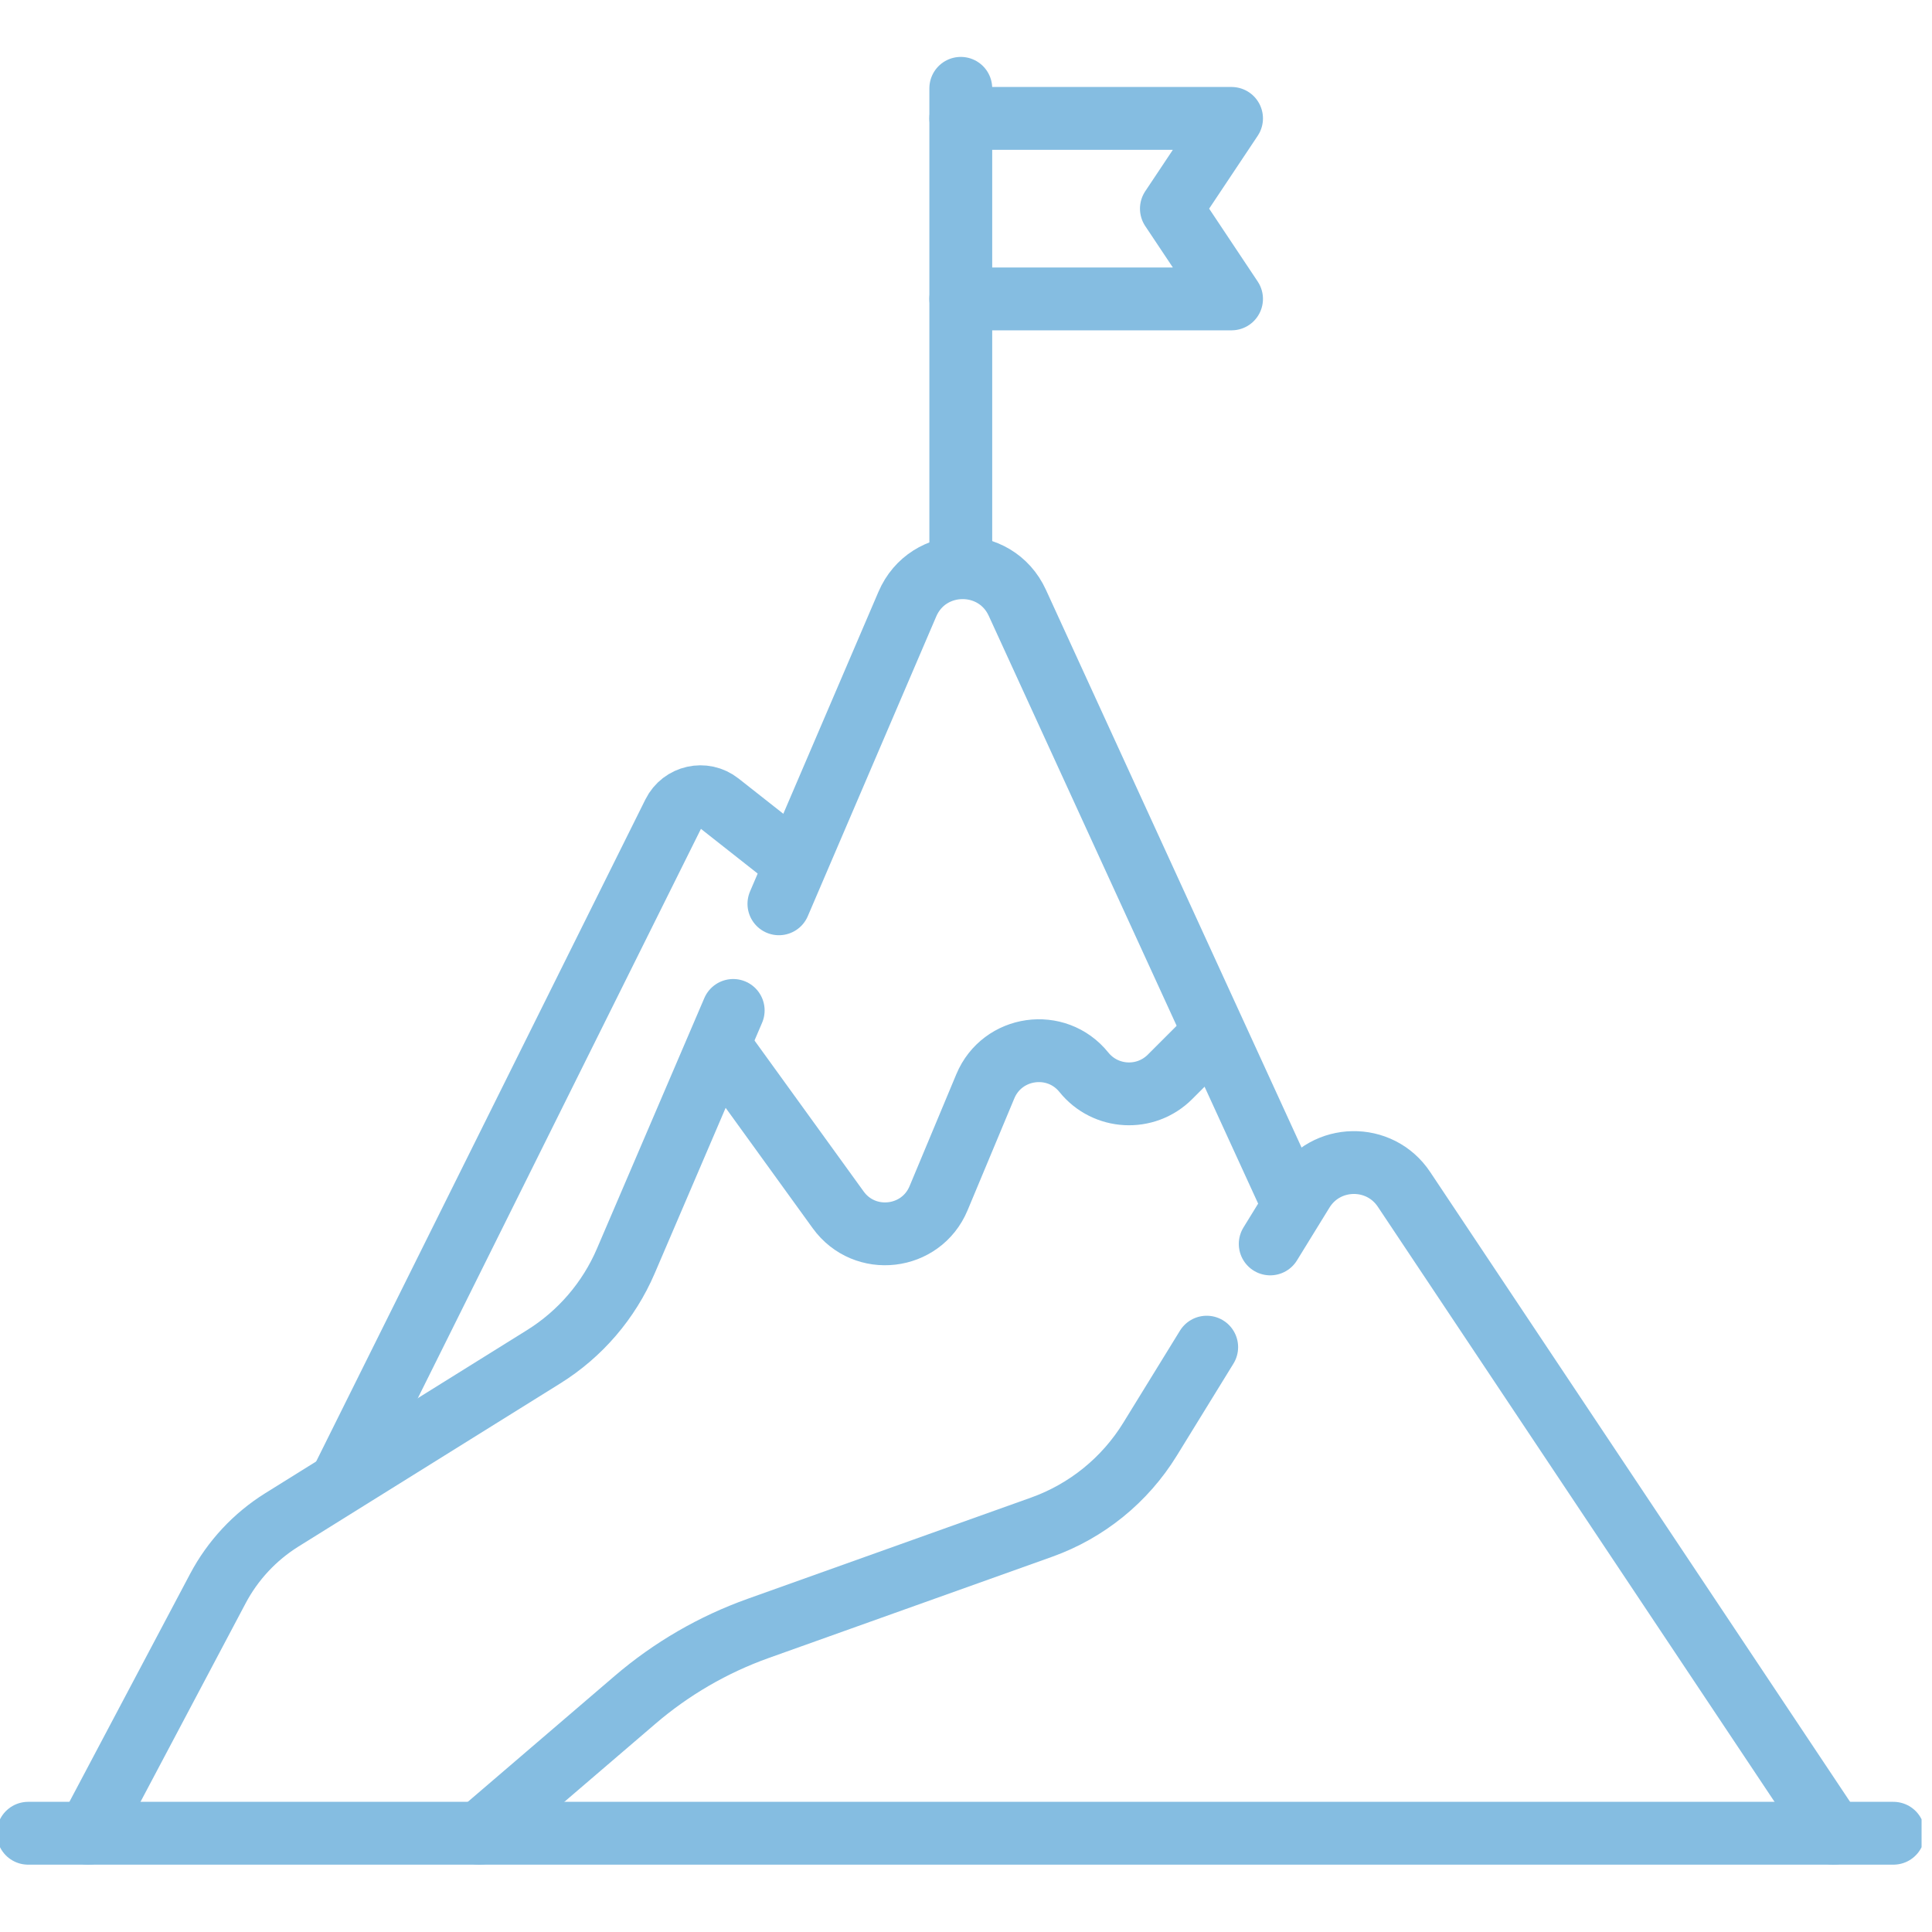
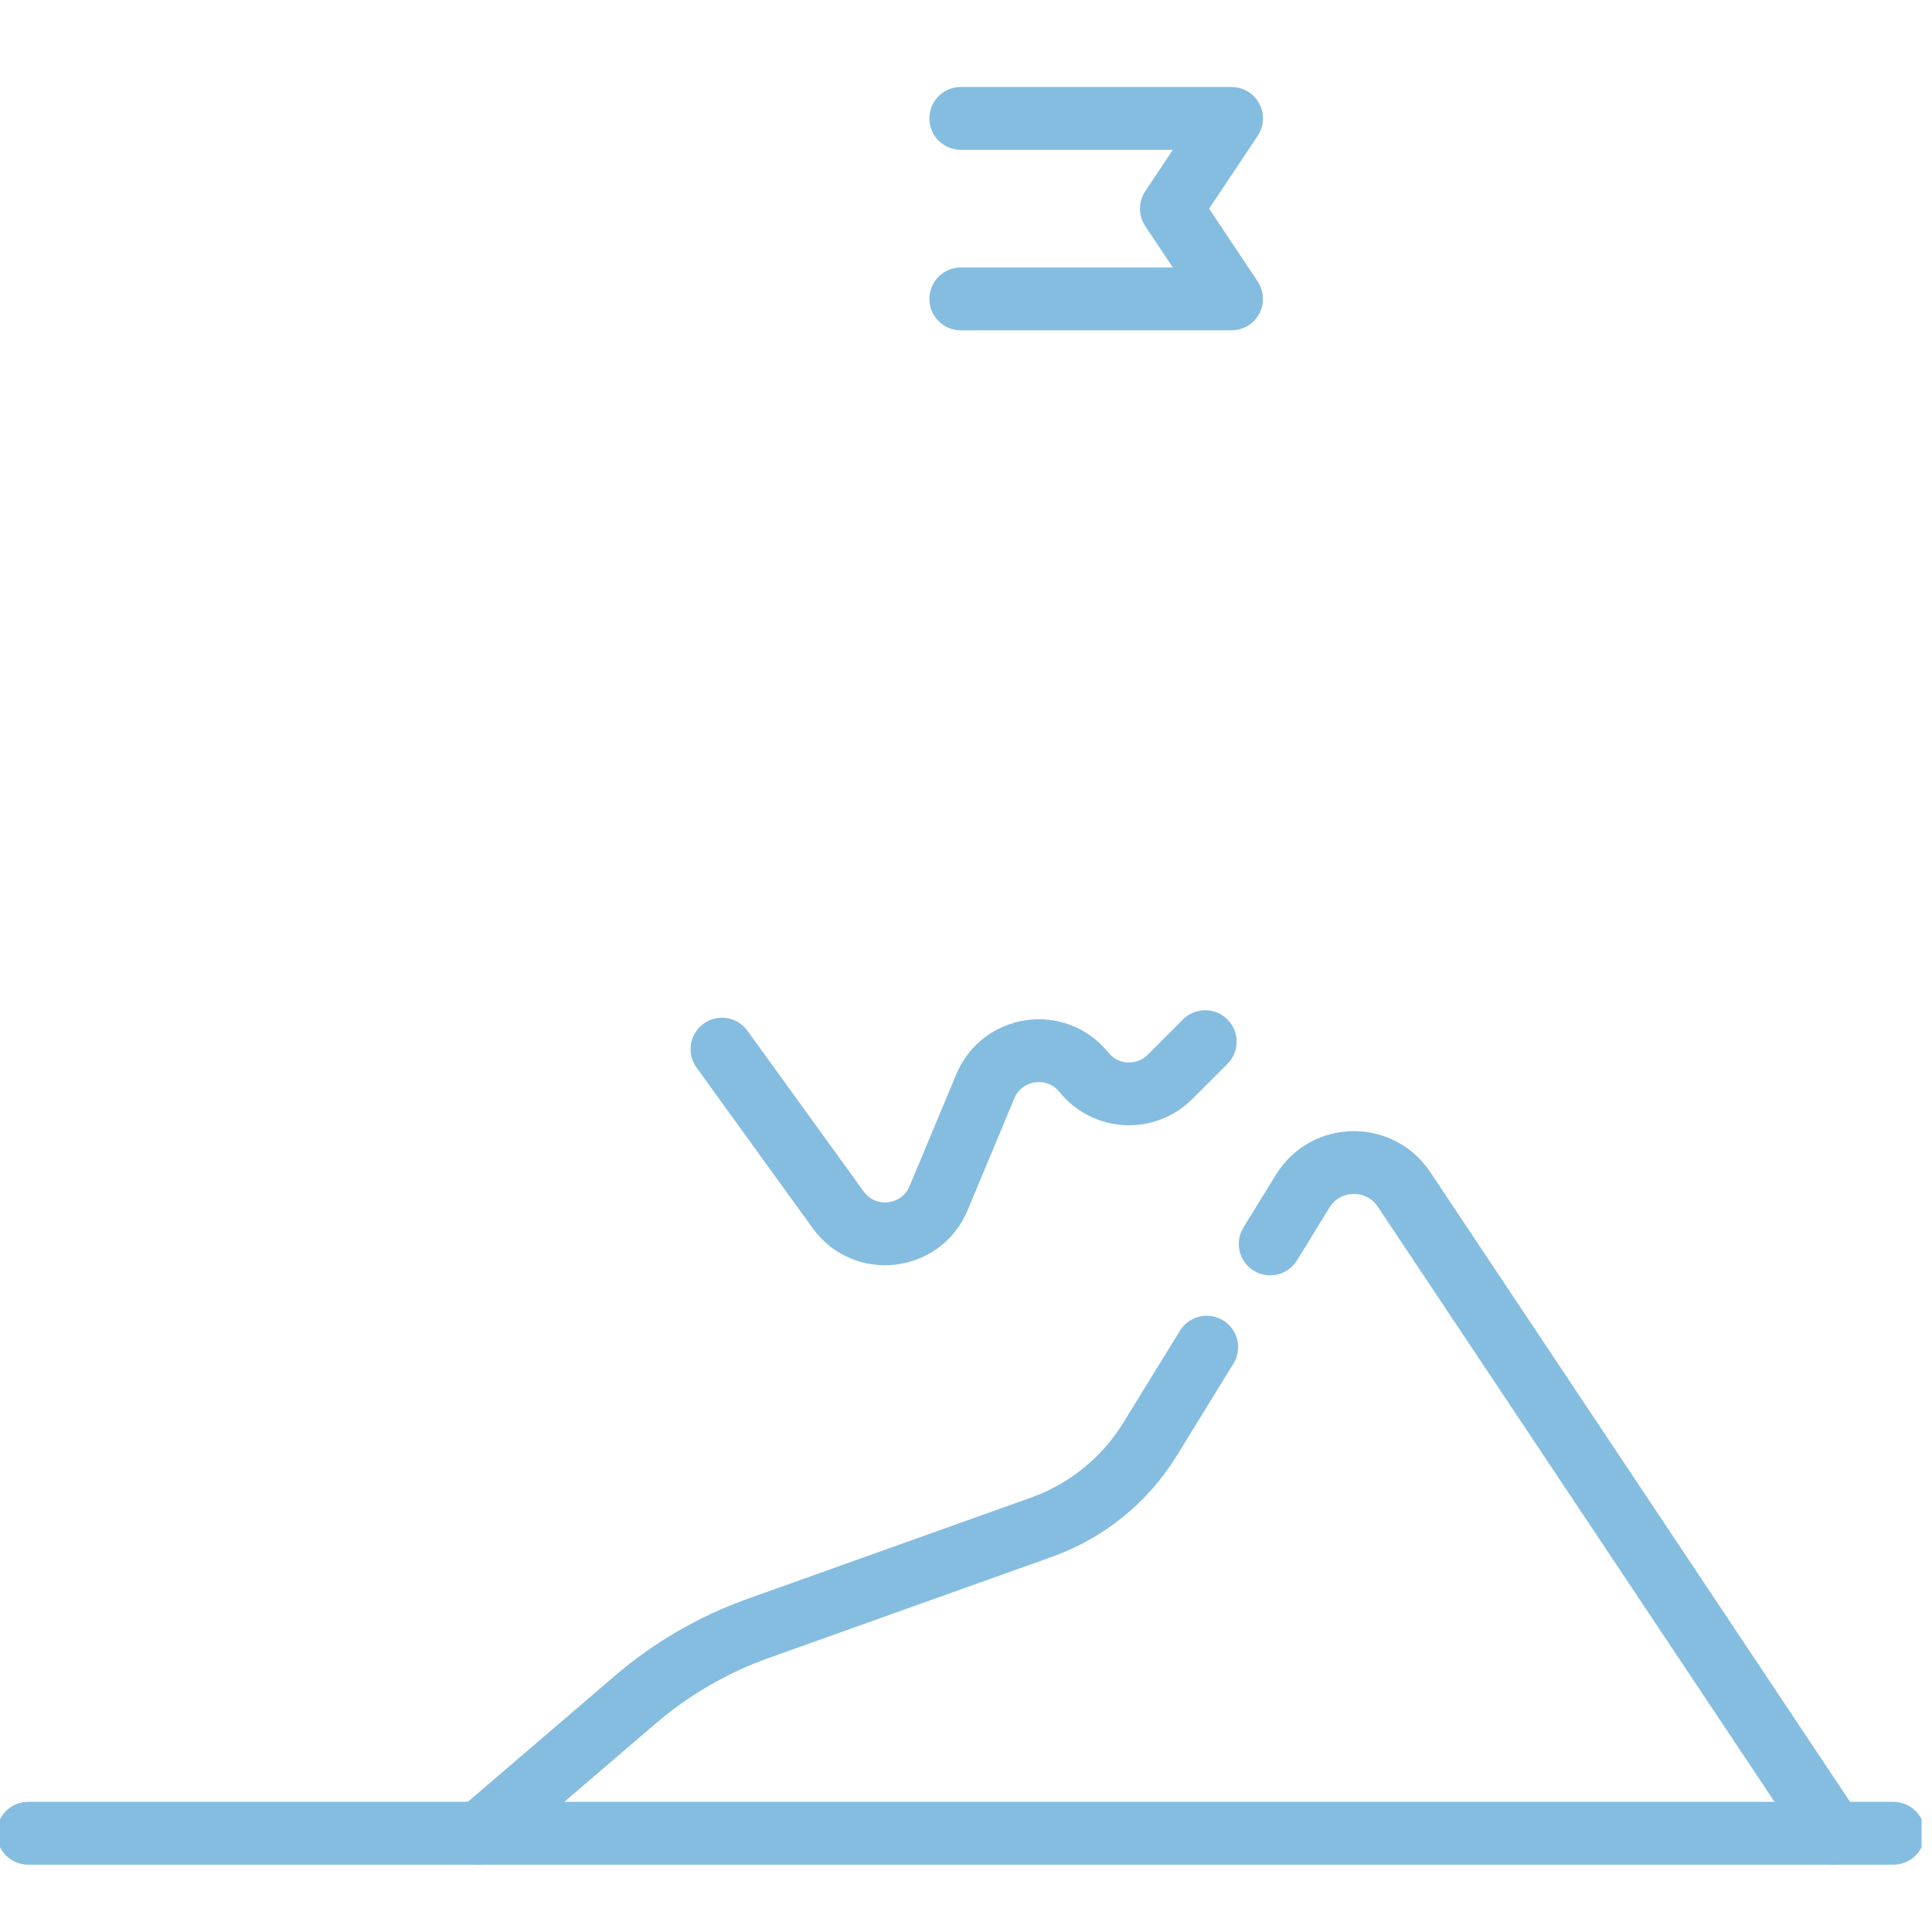
<svg xmlns="http://www.w3.org/2000/svg" width="123" height="123" viewBox="0 0 123 123" fill="none">
  <g id="mountain" clip-path="url(#clip0_1166_10014)">
    <path id="path306" d="M1.792 116.713H120.544" stroke="#85BDE1" stroke-width="4" stroke-miterlimit="10" stroke-linecap="round" stroke-linejoin="round" />
-     <path id="path310" d="M21.903 93.969L42.881 51.785C43.422 50.698 44.826 50.382 45.781 51.134L50.314 54.704" stroke="#85BDE1" stroke-width="4" stroke-miterlimit="10" stroke-linecap="round" stroke-linejoin="round" />
    <path id="path314" d="M76.824 85.766L73.215 91.63C71.616 94.228 69.179 96.204 66.306 97.23L48.265 103.673C45.399 104.697 42.745 106.237 40.435 108.217L30.523 116.713" stroke="#85BDE1" stroke-width="4" stroke-miterlimit="10" stroke-linecap="round" stroke-linejoin="round" />
    <path id="path318" d="M116.714 116.713L89.384 75.719C87.835 73.395 84.398 73.457 82.934 75.837L80.868 79.194" stroke="#85BDE1" stroke-width="4" stroke-miterlimit="10" stroke-linecap="round" stroke-linejoin="round" />
-     <path id="path322" d="M46.679 64.329L39.843 80.281C38.763 82.801 36.936 84.93 34.609 86.379L17.949 96.759C16.227 97.832 14.819 99.343 13.87 101.136L5.623 116.713" stroke="#85BDE1" stroke-width="4" stroke-miterlimit="10" stroke-linecap="round" stroke-linejoin="round" />
-     <path id="path326" d="M82.237 76.491L64.768 38.377C63.384 35.356 59.074 35.41 57.765 38.464L49.589 57.541" stroke="#85BDE1" stroke-width="4" stroke-miterlimit="10" stroke-linecap="round" stroke-linejoin="round" />
-     <path id="path330" d="M61.168 5.623V35.47" stroke="#85BDE1" stroke-width="4" stroke-miterlimit="10" stroke-linecap="round" stroke-linejoin="round" />
    <path id="path334" d="M61.168 7.538H78.406L74.576 13.284L78.406 19.03H61.168" stroke="#85BDE1" stroke-width="4" stroke-miterlimit="10" stroke-linecap="round" stroke-linejoin="round" />
    <path id="path338" d="M45.965 66.794L53.362 77.024C55.05 79.359 58.644 78.943 59.754 76.284L62.73 69.159C63.808 66.579 67.252 66.09 69.006 68.266C70.382 69.974 72.935 70.11 74.486 68.56L76.73 66.316" stroke="#85BDE1" stroke-width="4" stroke-miterlimit="10" stroke-linecap="round" stroke-linejoin="round" />
  </g>
  <defs>
    <clipPath id="clip0_1166_10014">
      <rect width="122.336" height="122.336" fill="white" />
    </clipPath>
  </defs>
</svg>